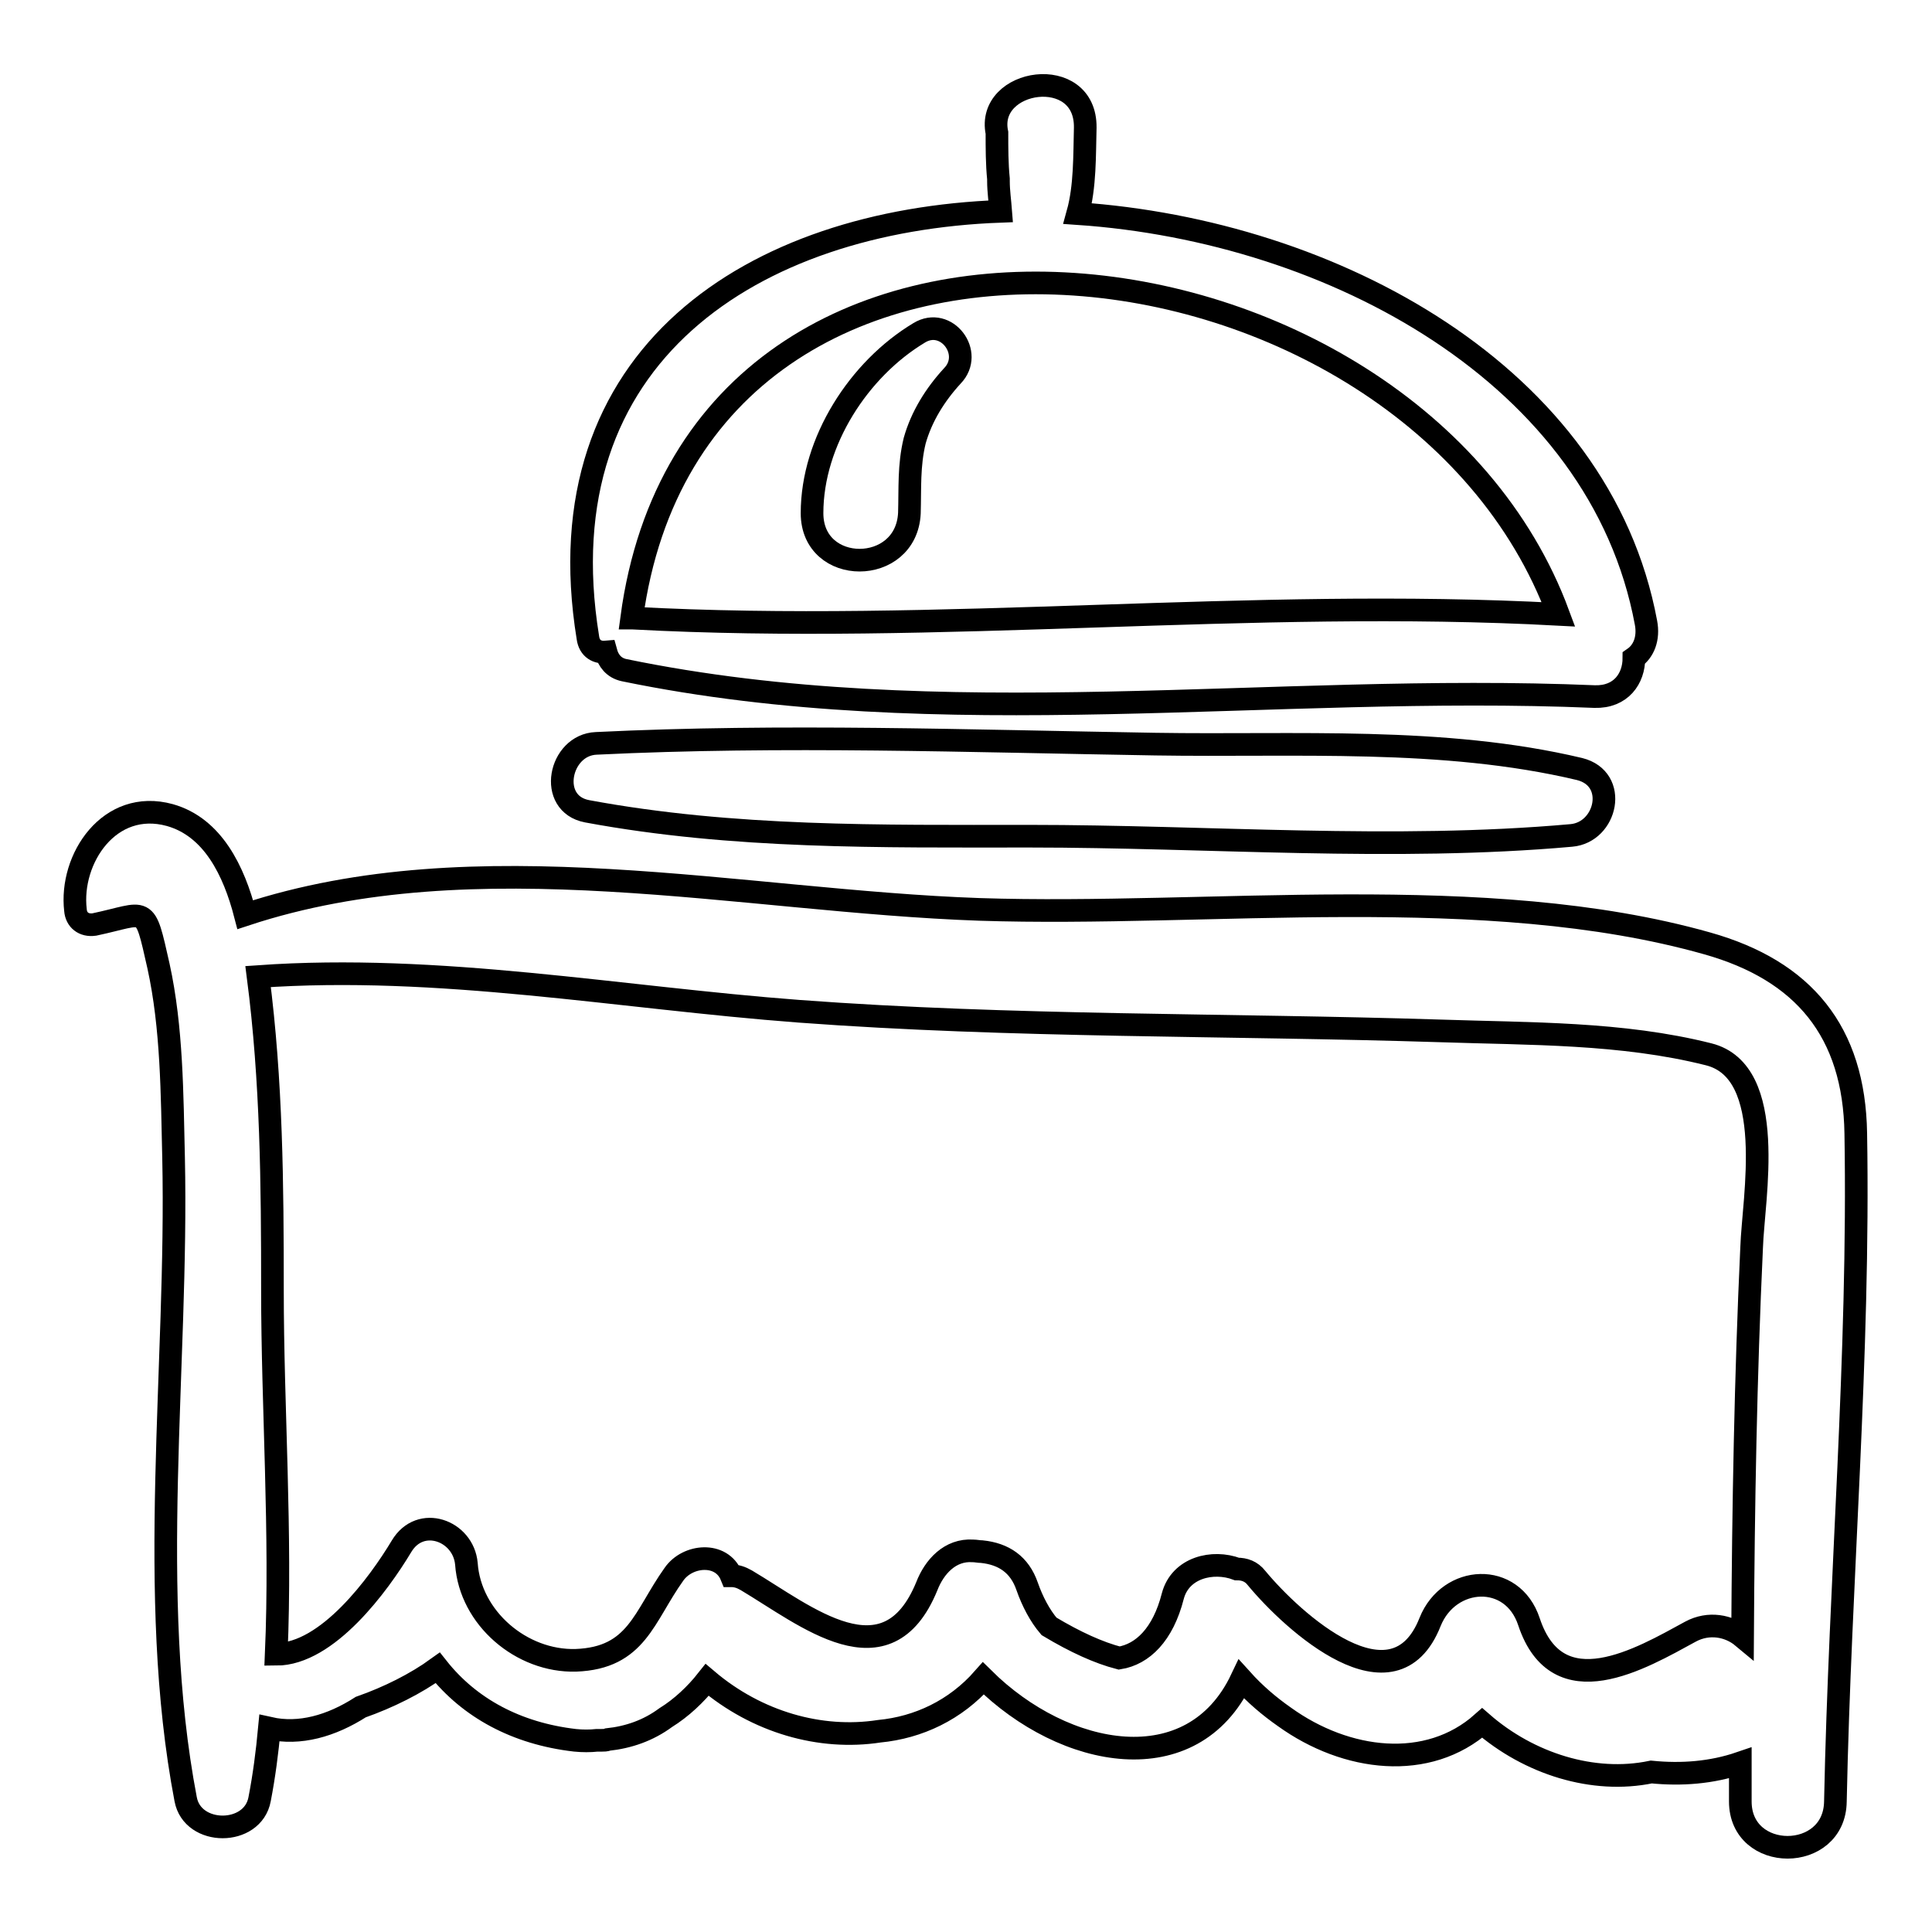
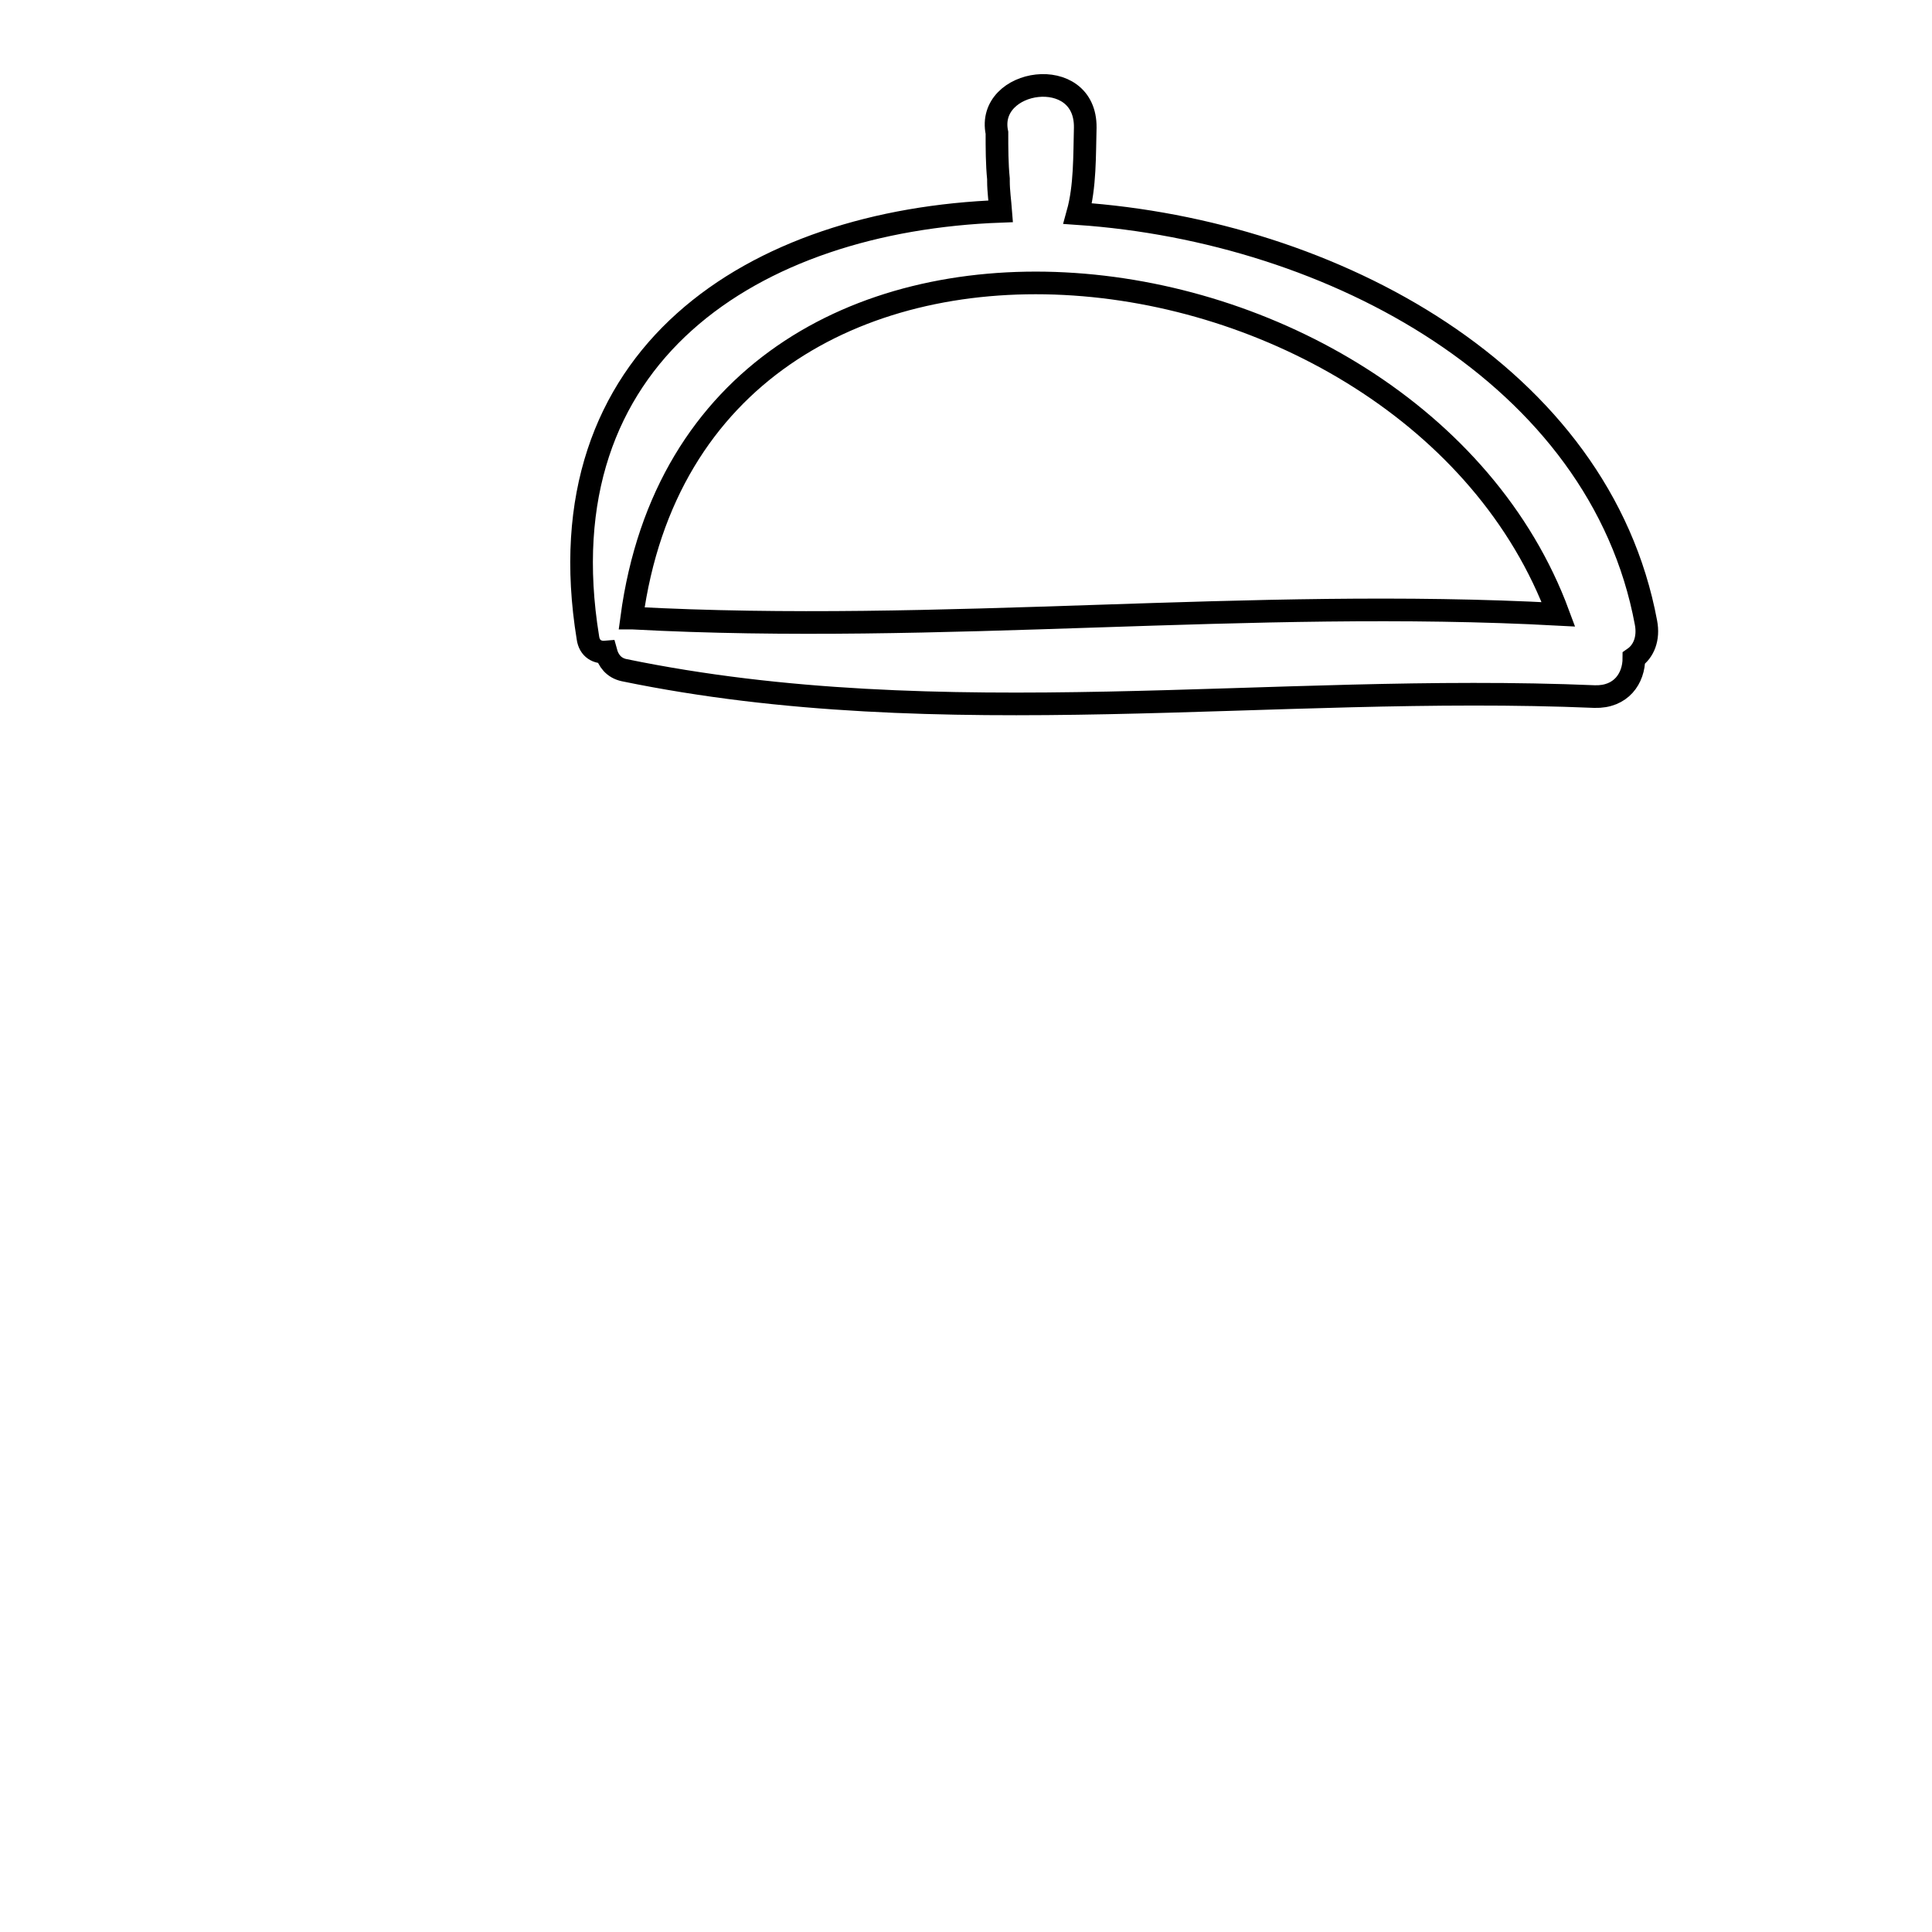
<svg xmlns="http://www.w3.org/2000/svg" version="1.1" x="0px" y="0px" viewBox="0 0 256 256" enable-background="new 0 0 256 256" xml:space="preserve">
  <g>
    <g>
      <g>
-         <path stroke-width="3" fill-opacity="0" stroke="#000000" d="M245.9,150.2c-0.2-13.5-6.9-21.6-19.7-25.2c-29.4-8.3-66-3.5-96.4-4.5c-31.6-1.1-66.7-9.4-97.3,0.7c-1.5-5.8-4.3-11.6-10-13.2c-8-2.2-13.3,5.8-12.5,12.6c0.1,1.3,1.1,2.1,2.5,1.9c7.1-1.5,6.6-2.9,8.5,5.5c1.8,8.2,1.8,17,2,25.4c0.6,27.7-3.6,57.8,1.6,85c0.9,4.9,8.9,4.9,9.8,0c0.6-3.1,1-6.2,1.3-9.4c4,0.9,8.2-0.3,12.1-2.8c3.7-1.3,7.3-3.1,10.2-5.2c4.2,5.3,10.4,8.7,18.2,9.6c1,0.1,2,0.1,2.9,0c0.2,0,0.4,0,0.6,0c0.3,0,0.6,0,0.8-0.1c2.8-0.3,5.4-1.2,7.7-2.9c2.1-1.3,4-3.1,5.5-5c6.6,5.6,15,8,22.8,6.8c5.2-0.5,10.1-2.8,13.8-7c10.8,10.7,27.7,13.8,34.2,0.1c1.8,2,3.7,3.6,5.7,5c8.2,5.9,19,7.2,26.2,0.8c6.2,5.4,14.7,8.1,22.4,6.5c4,0.4,8,0.1,11.8-1.2c0,1.7,0,3.4,0,5.1c0,8.1,12.5,8.1,12.6,0C243.8,209.2,246.4,179.7,245.9,150.2z M155.4,211.5c-1.3,5.1-4,7.7-7.1,8.2c-2.7-0.7-5.8-2.1-9.3-4.2c-1.2-1.4-2.2-3.3-2.9-5.3c-1-2.9-3.1-4.3-6-4.6c-0.4,0-0.8-0.1-1.2-0.1c-3-0.2-5.1,2.1-6.1,4.7c-5.3,12.9-16,3.9-23.9-0.8c-0.7-0.4-1.3-0.6-2-0.6c-1.3-3.2-5.8-2.8-7.6-0.2c-4,5.6-4.9,11.1-13,11.4c-7.2,0.2-14-5.6-14.5-12.8c-0.4-4.4-6.1-6.5-8.6-2.3c-3,5-9.8,14.3-16.6,14.3c0.7-16.1-0.5-32.6-0.5-48.3c0-14-0.1-27.6-1.9-41.5c24-1.7,47.8,2.8,71.7,4.6c28.2,2.1,56.7,1.7,85,2.6c11.8,0.4,24,0.2,35.5,3.1c9.2,2.3,5.9,19.2,5.7,25.6c-0.8,17.1-1.1,34.4-1.2,51.6c-1.8-1.5-4.5-2-6.9-0.7c-6.6,3.6-17.6,10.1-21.4-1.3c-2.2-6.7-10.6-6.2-13.1,0c-4.8,12.2-18.2,0-23-5.8c-0.7-0.9-1.6-1.2-2.6-1.2C160.7,206.7,156.4,207.7,155.4,211.5z" />
-         <path stroke-width="3" fill-opacity="0" stroke="#000000" d="M209.3,101.9c-18.1-4.3-37.7-3-56.2-3.3c-24.6-0.4-49.5-1.3-74.1-0.1c-4.9,0.2-6.5,8-1.2,9c19.4,3.6,38.9,3.3,58.6,3.3c23.6,0,48.3,2,71.8-0.1C212.9,110.3,214.5,103.2,209.3,101.9z" />
        <path stroke-width="3" fill-opacity="0" stroke="#000000" d="M218.1,82.5c-6.1-32.8-41.5-51.9-75.3-54.2c1-3.6,0.9-7.7,1-11.4c0.1-8.5-13.2-6.5-11.7,0.7c0,2,0,4.1,0.2,6.1c0,0.1,0,0.2,0,0.3c0,1.3,0.2,2.7,0.3,4c-32.7,1.2-60.8,19-54.7,56.5c0.2,1.5,1.3,2,2.4,1.9c0.3,1.1,1,2.1,2.4,2.4c42.2,8.7,85.8,1.7,128.6,3.5c3.5,0.1,5.2-2.4,5.2-5.1C217.8,86.3,218.5,84.6,218.1,82.5z M83.8,81.9c0,0-0.1,0-0.1,0c8.7-64.8,103.3-53.2,122.8-0.5C165.6,79.2,124.7,84.1,83.8,81.9z" />
-         <path stroke-width="3" fill-opacity="0" stroke="#000000" d="M121.8,44.1c-8,4.8-14.2,14.4-14.2,23.9c0,8.3,12.5,8.3,12.9,0c0.1-3.3-0.1-6.3,0.7-9.6c0.9-3.2,2.7-6.1,5-8.6C129.1,46.8,125.4,41.9,121.8,44.1z" />
      </g>
      <g />
      <g />
      <g />
      <g />
      <g />
      <g />
      <g />
      <g />
      <g />
      <g />
      <g />
      <g />
      <g />
      <g />
      <g />
    </g>
  </g>
</svg>